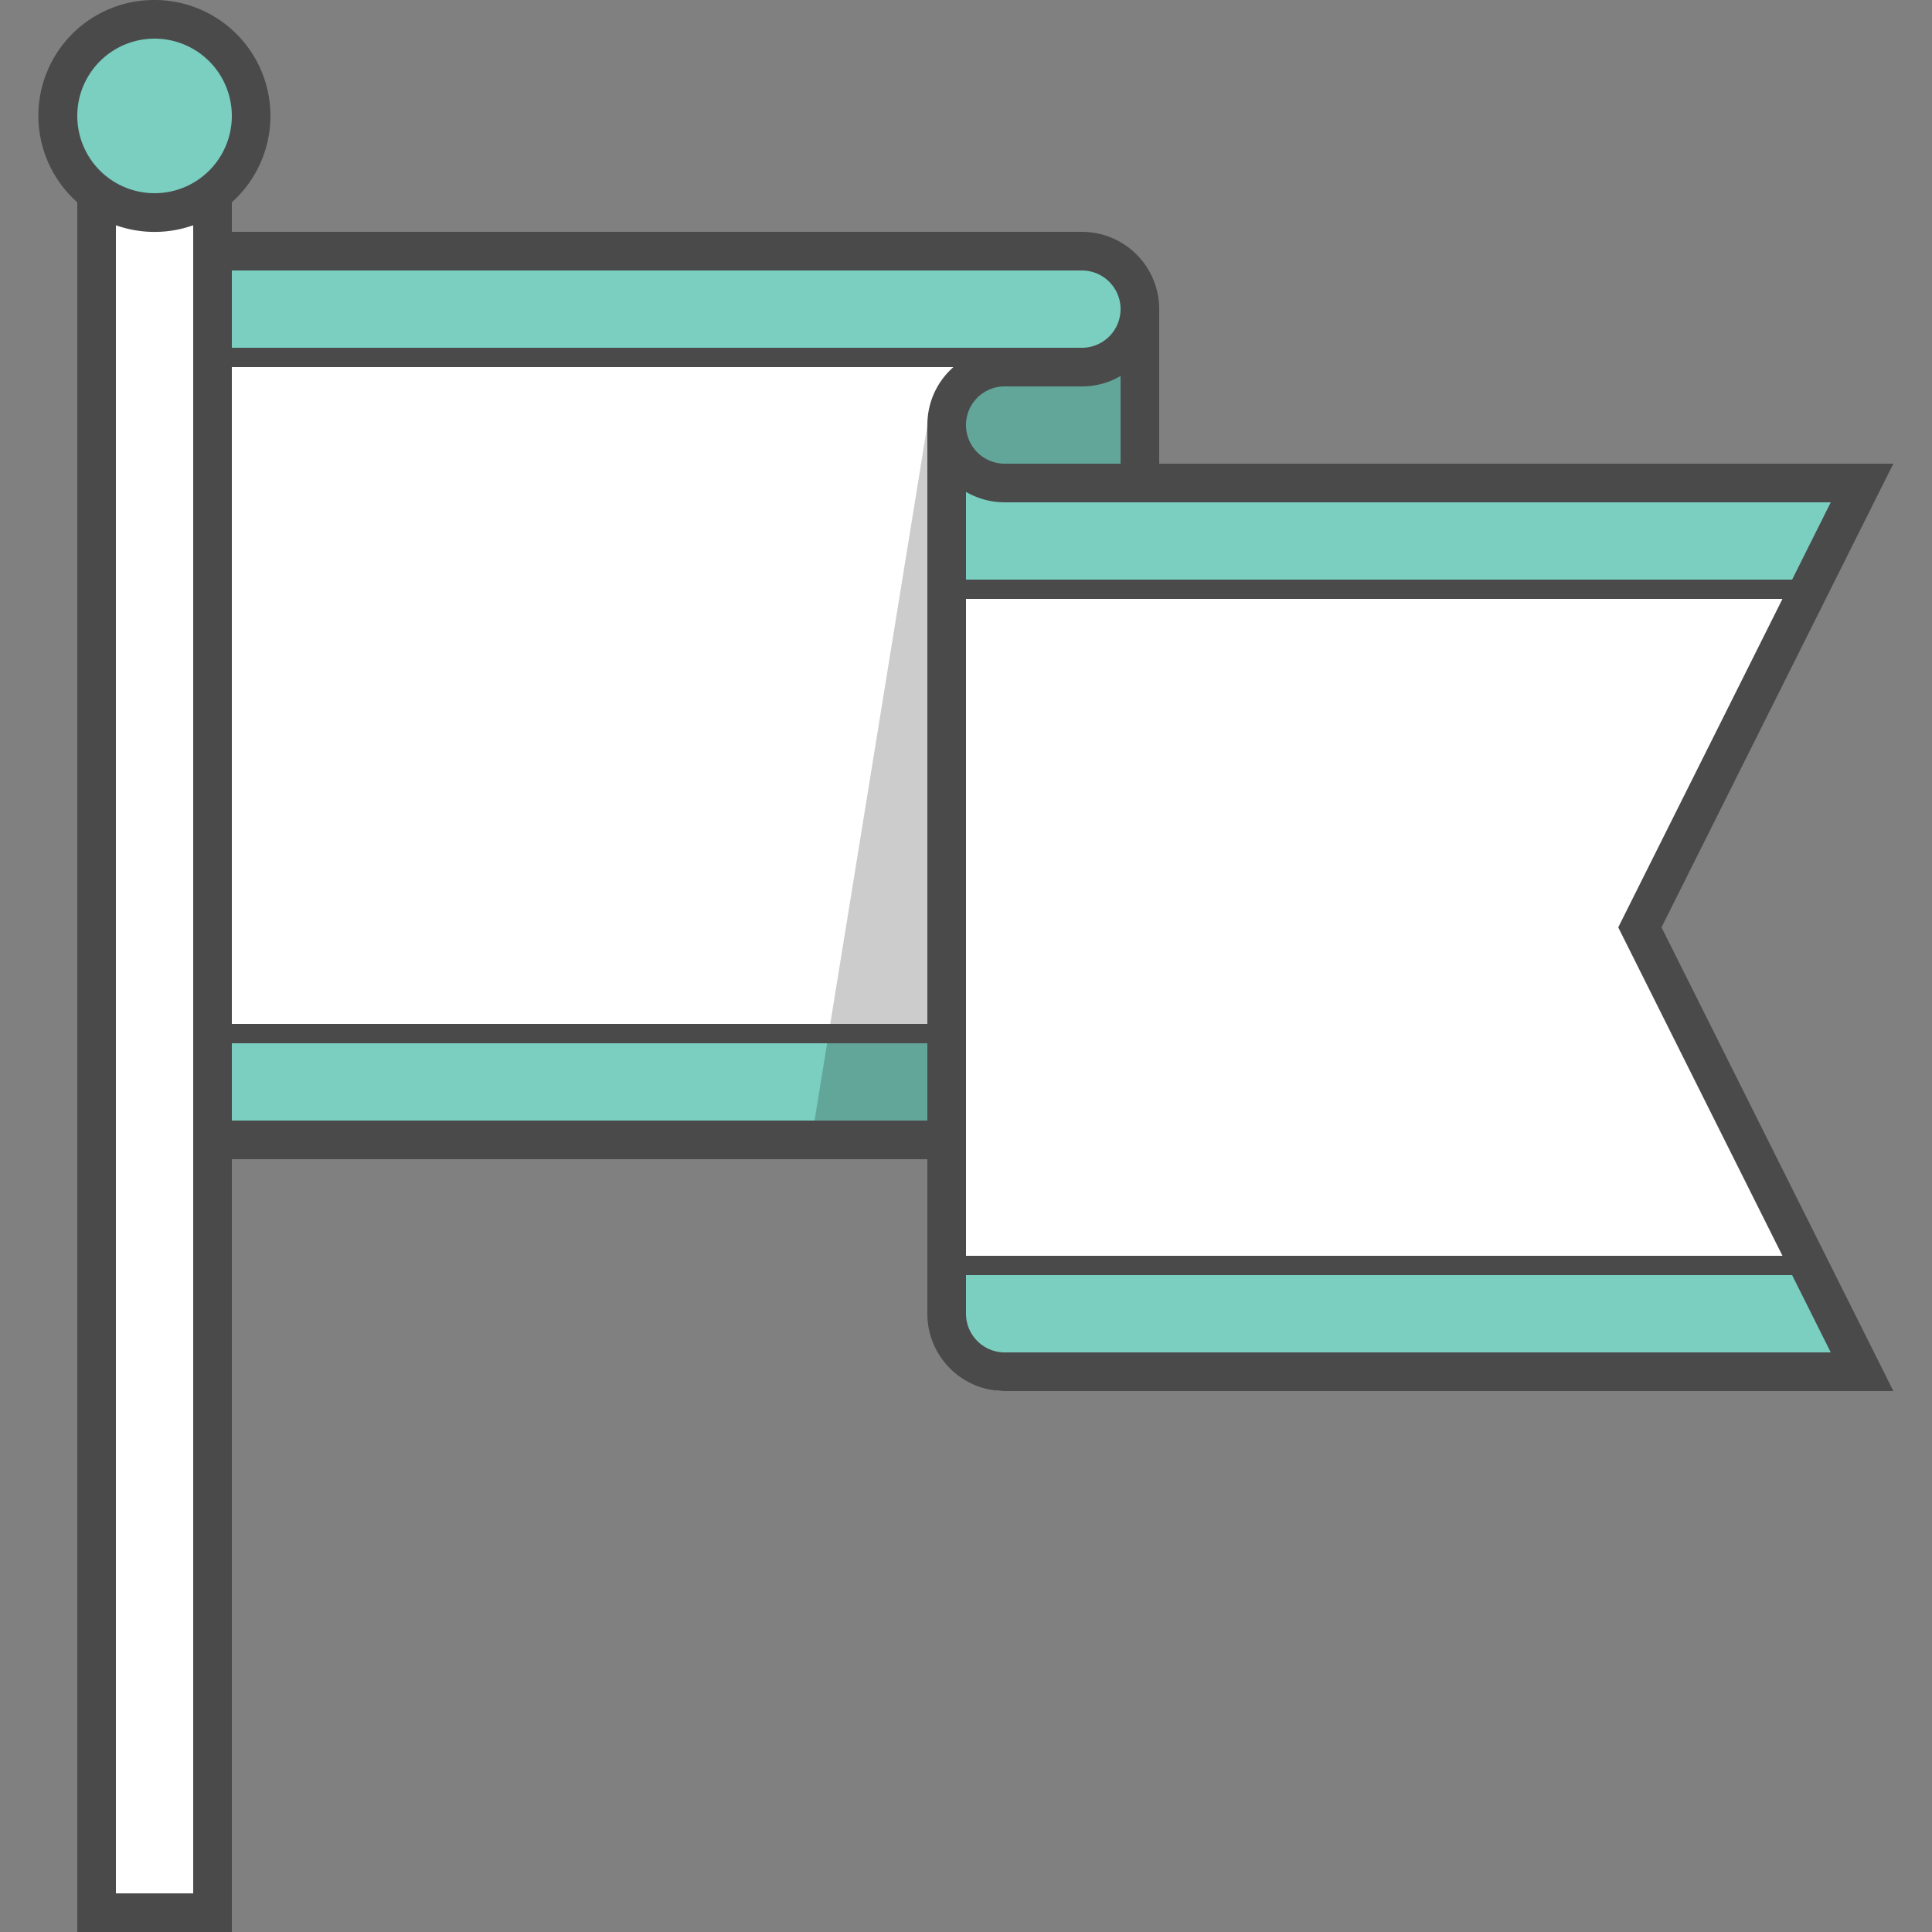
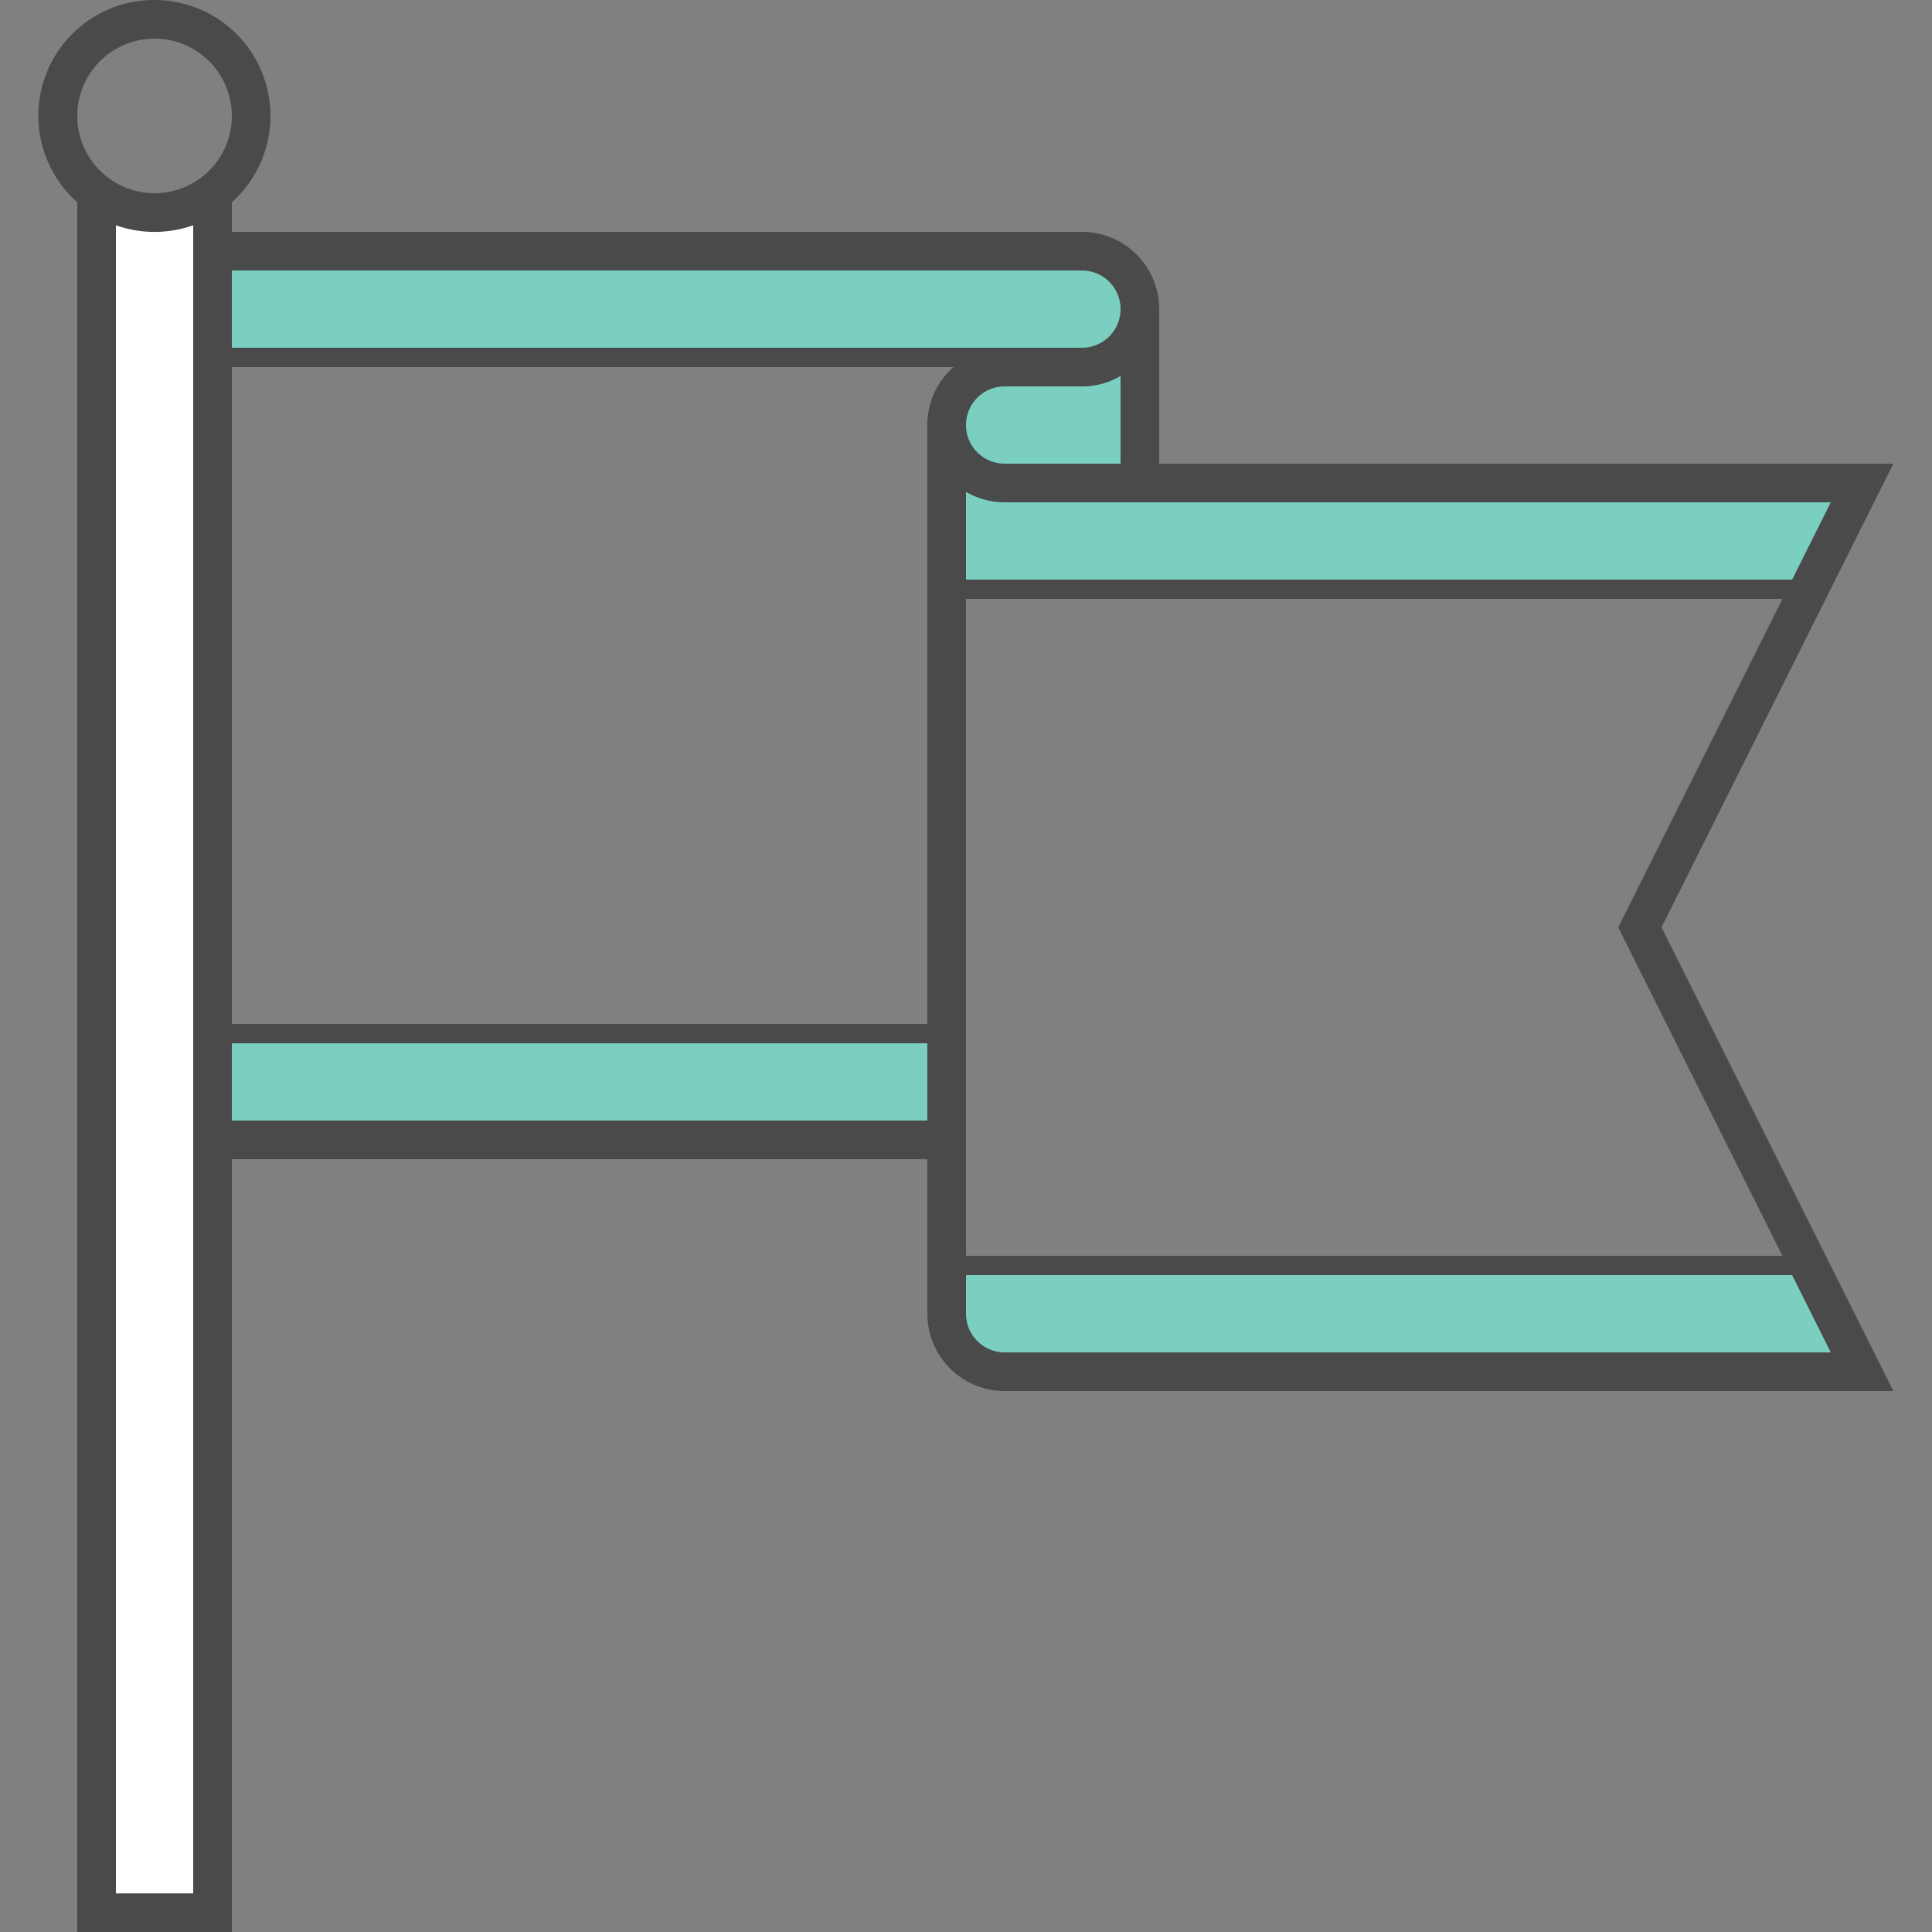
<svg xmlns="http://www.w3.org/2000/svg" width="100" height="100" viewBox="0 0 100 100" class="heroicon-flag heroicon heroicons-lg">
  <rect x="0" y="0" width="100" height="100" fill="#808080" stroke="none" />
  <polygon class="heroicon-flag-pole heroicon-component-fill" fill="#FFFFFF" points="11 11 11 99 5 99 5 11" />
-   <circle class="heroicon-flag-pole-top heroicon-component-accent heroicon-component-fill" cx="8" cy="6" r="5" fill="#7ACFC0" />
-   <path class="heroicon-flag-background heroicon-component-fill" fill="#FFFFFF" d="M59 24h38L85 48l12 24H52a3 3 0 0 1-3-3V59H11V13h45a3 3 0 0 1 3 3v8z" />
  <path class="heroicon-flag-stripes heroicon-component-accent heroicon-component-fill" fill="#7ACFC0" d="M49 22a3 3 0 0 1 3-3h7v6h-7a3 3 0 0 1-3-3zm-38-9h45a3 3 0 0 1 0 6H11v-6zm0 40h38v6H11v-6zm38-28h47l-3 6H49v-6zm0 40h44l3 6H52a3 3 0 0 1-3-3v-3z" />
-   <path class="heroicon-shadows" fill="#000000" d="M49 22a3 3 0 0 1 3-3h7v6h-7a3 3 0 0 1-3-3zm-1 0v37h-6l6-37z" opacity=".2" />
  <path class="heroicon-outline" fill="#4A4A4A" fill-rule="nonzero" d="M12 10.47V12h44a4 4 0 0 1 4 4v8h38l-1 2-11 22 11 22 1 2H52.01A4 4 0 0 1 48 68v-8H12v40H4V10.47A5.99 5.99 0 0 1 8 0a6 6 0 0 1 4 10.47zM8 10a4 4 0 1 0 0-8 4 4 0 0 0 0 8zm2 1.66a5.99 5.99 0 0 1-4 0V98h4V11.66zM12 14v4h44a2 2 0 1 0 0-4H12zm0 5v34h36V22c0-1.2.52-2.27 1.35-3H12zm0 35v4h36v-4H12zm38 11h42.26l-8.05-16.1-.45-.9.45-.9L92.26 31H50v34zm42.76-35l2-4H52c-.73 0-1.41-.2-2-.54V30h42.76zM50 66v2c0 1.1.9 2 2 2h42.76l-2-4H50zm8-42v-4.54c-.59.35-1.27.54-2 .54h-4a2 2 0 1 0 0 4h6z" />
</svg>